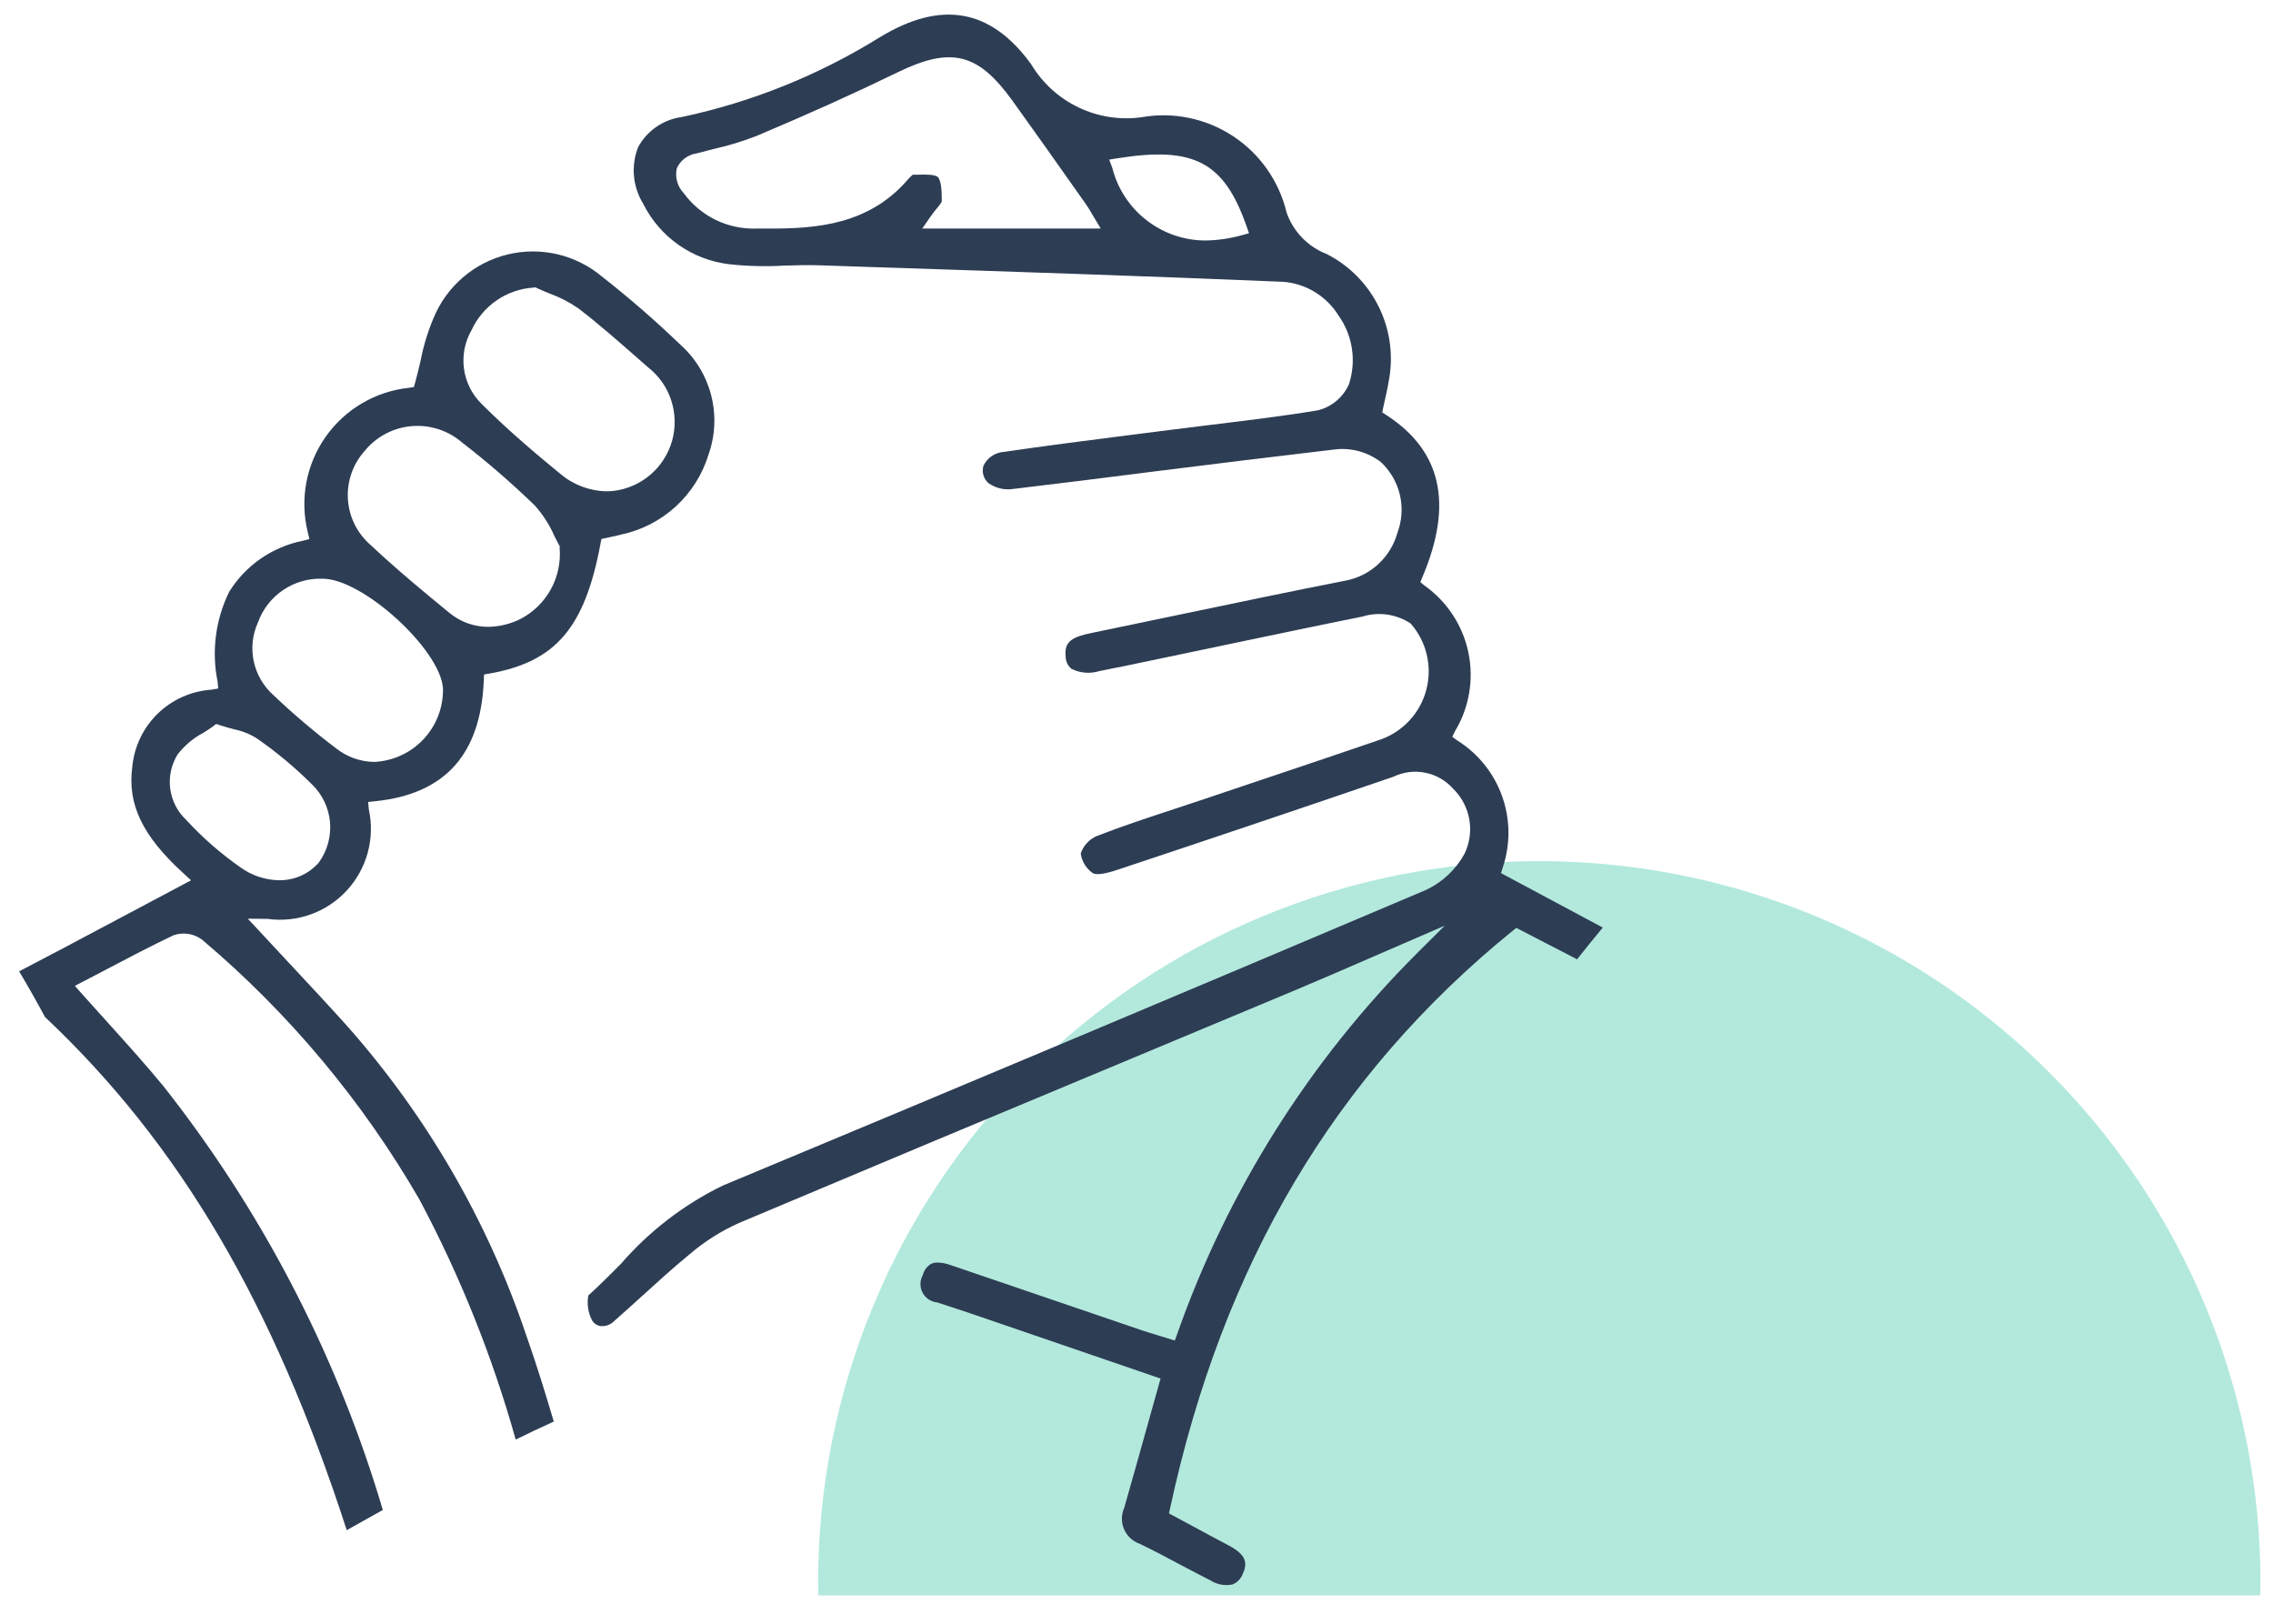
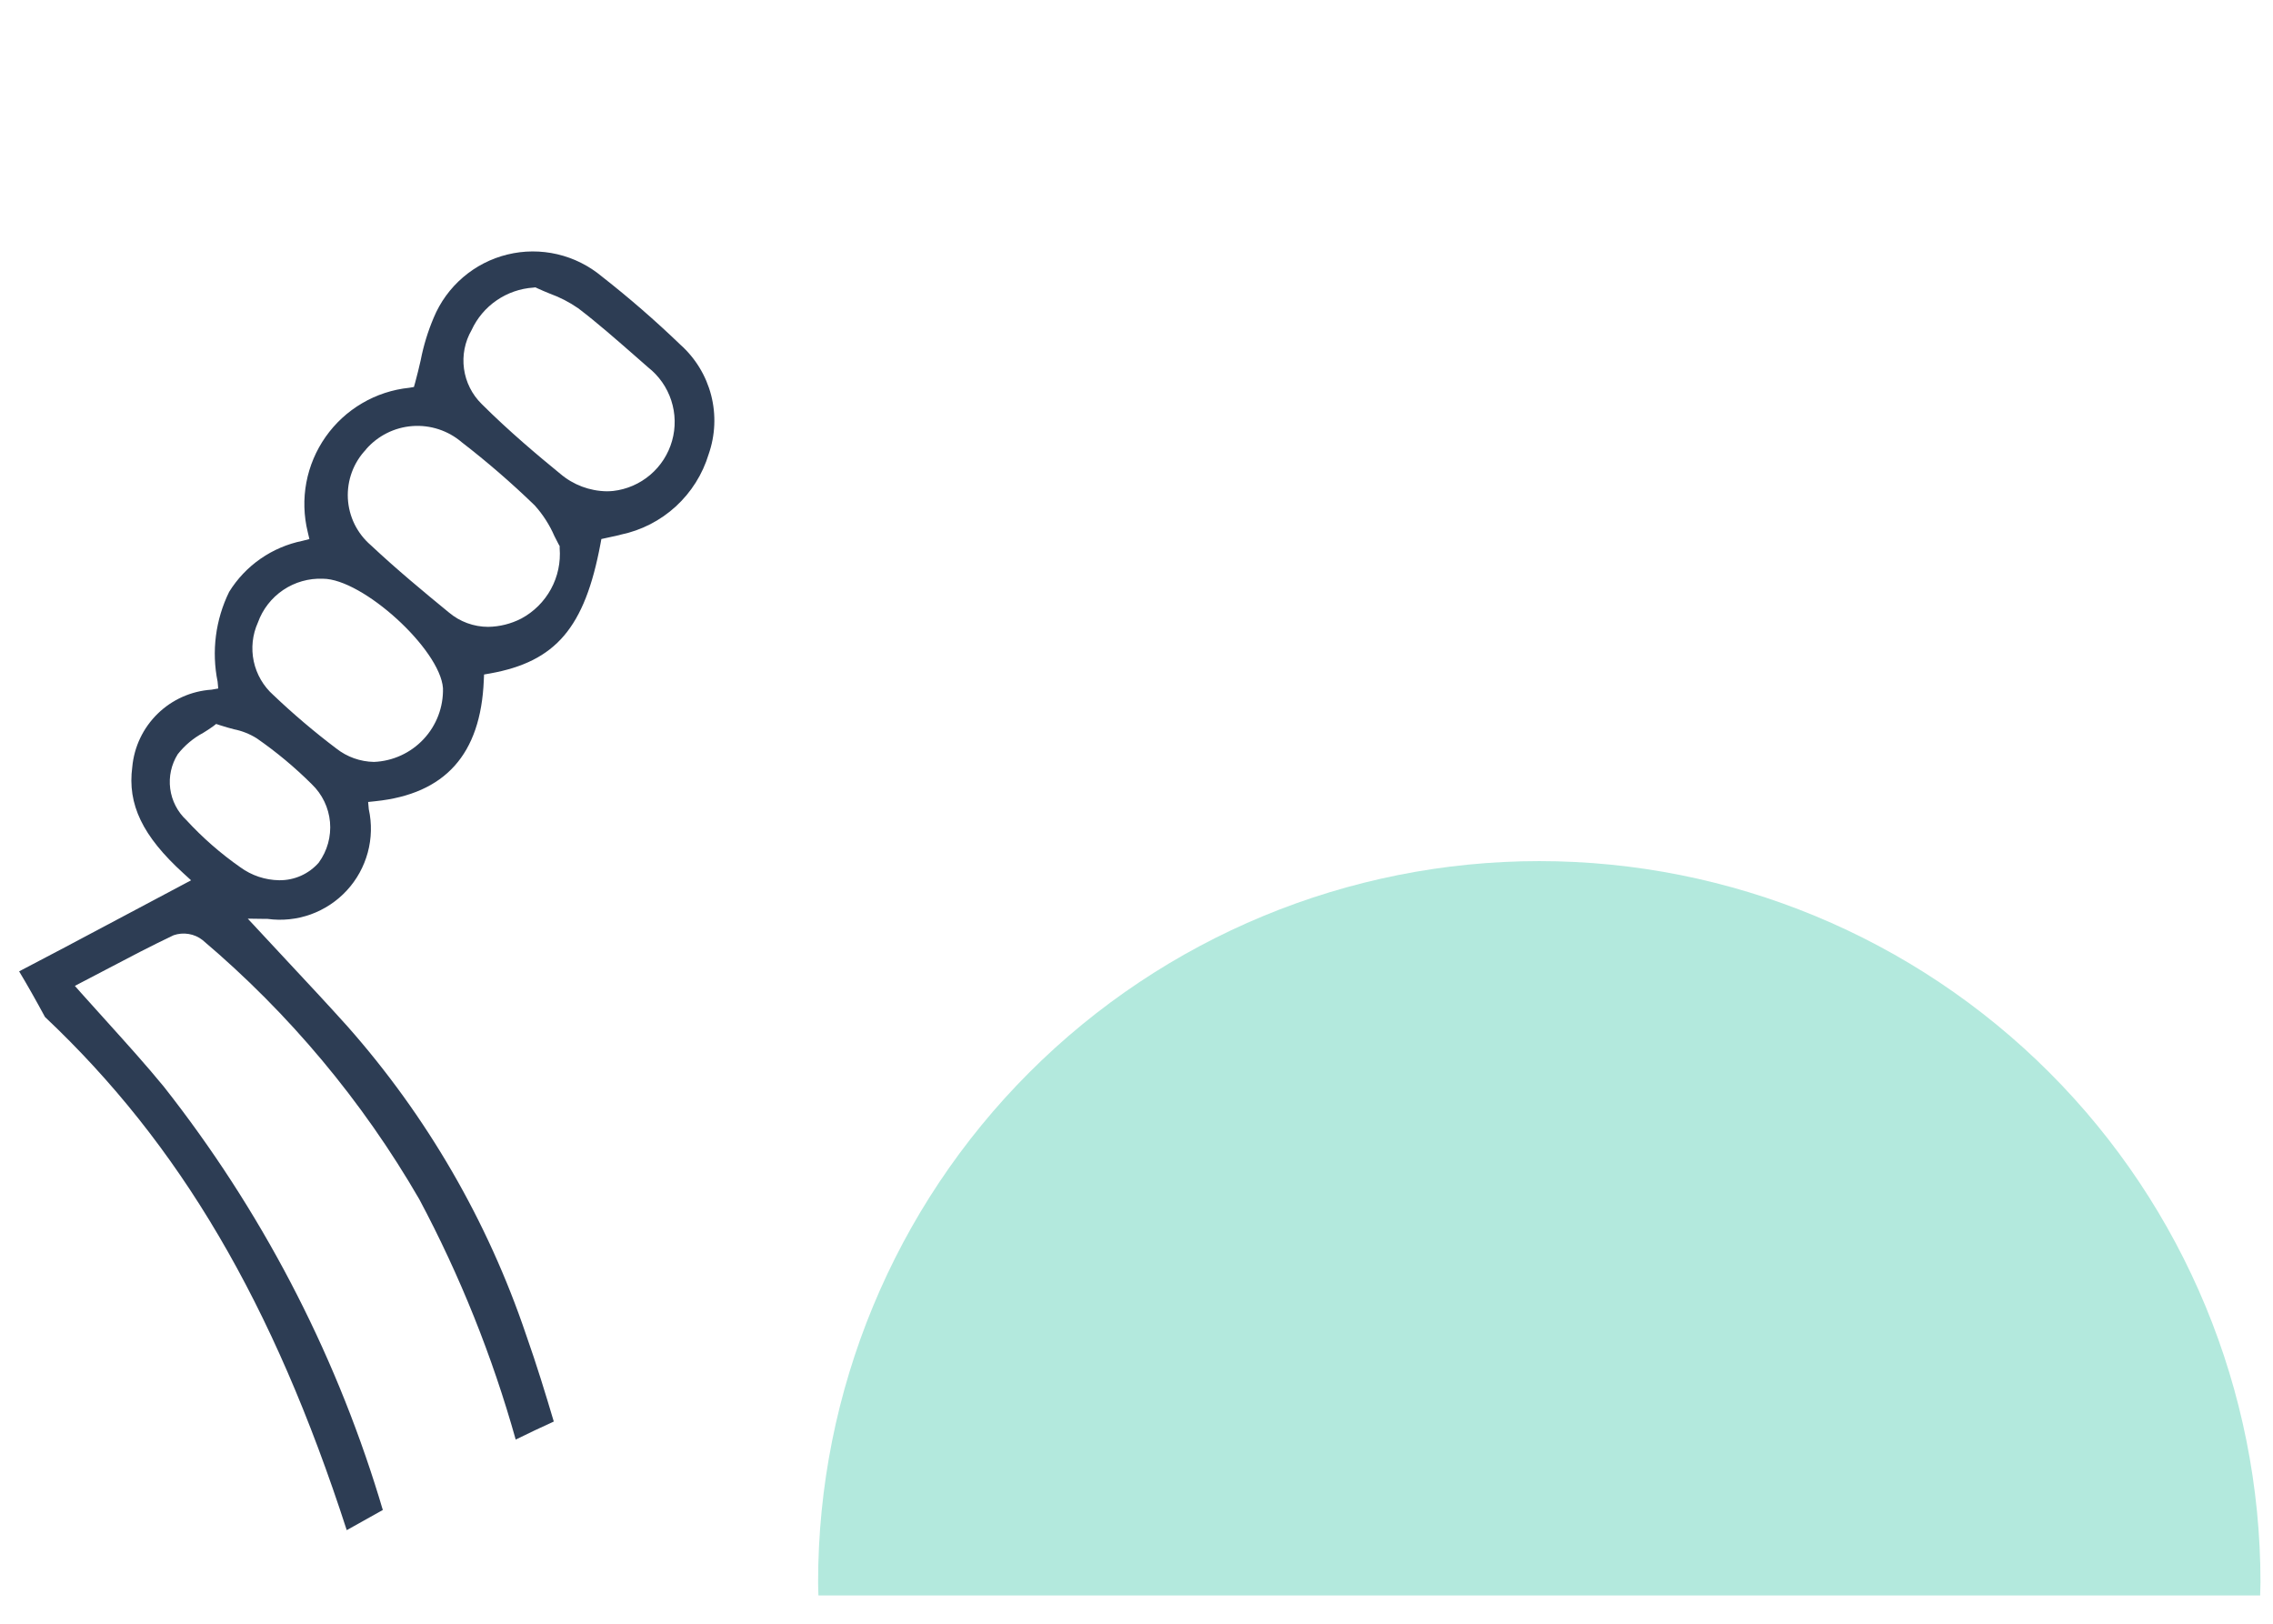
<svg xmlns="http://www.w3.org/2000/svg" width="77" height="55" viewBox="0 0 77 55" fill="none">
  <path d="M76.565 54.041C76.565 53.893 76.576 53.747 76.576 53.599C76.576 47.12 74.002 40.905 69.42 36.324C64.838 31.742 58.624 29.168 52.145 29.168C45.665 29.168 39.451 31.742 34.87 36.324C30.288 40.905 27.714 47.12 27.714 53.599C27.714 53.747 27.722 53.893 27.725 54.041H76.565Z" fill="#B3E9DD" />
-   <path d="M50.909 29.379C51.172 28.593 51.163 27.741 50.882 26.96C50.601 26.18 50.066 25.517 49.362 25.079L49.198 24.956L49.287 24.771C49.771 23.971 49.934 23.017 49.743 22.101C49.552 21.186 49.021 20.376 48.258 19.836L48.114 19.717L48.186 19.546C49.235 17.071 48.836 15.276 46.968 14.062L46.825 13.968L46.859 13.801C46.883 13.69 46.908 13.578 46.933 13.466C46.985 13.235 47.033 13.005 47.069 12.772C47.2 11.942 47.065 11.091 46.682 10.342C46.3 9.593 45.691 8.985 44.941 8.604C44.626 8.482 44.341 8.292 44.107 8.049C43.872 7.805 43.693 7.514 43.583 7.194C43.328 6.13 42.676 5.204 41.76 4.605C40.845 4.006 39.735 3.78 38.658 3.973C37.93 4.071 37.19 3.954 36.528 3.635C35.866 3.317 35.312 2.811 34.935 2.181C33.564 0.289 31.88 -0.007 29.786 1.273C27.727 2.55 25.462 3.461 23.092 3.965C22.783 4.007 22.488 4.121 22.231 4.299C21.975 4.476 21.764 4.712 21.616 4.986C21.494 5.298 21.447 5.633 21.477 5.967C21.508 6.3 21.615 6.621 21.791 6.906C22.069 7.462 22.48 7.939 22.989 8.296C23.497 8.653 24.086 8.877 24.703 8.95C25.319 9.017 25.94 9.033 26.559 8.997C26.959 8.985 27.348 8.973 27.745 8.986L29.745 9.053C34.245 9.201 38.904 9.353 43.482 9.546C43.86 9.578 44.225 9.697 44.548 9.896C44.871 10.094 45.144 10.365 45.344 10.687C45.58 11.02 45.736 11.403 45.797 11.807C45.858 12.21 45.825 12.623 45.698 13.011C45.602 13.23 45.458 13.423 45.275 13.577C45.093 13.731 44.877 13.841 44.646 13.898C43.446 14.098 42.216 14.244 41.027 14.39C40.549 14.448 40.071 14.508 39.592 14.568L38.233 14.741C36.848 14.918 35.417 15.1 34.014 15.306C33.865 15.315 33.722 15.363 33.599 15.447C33.476 15.53 33.377 15.645 33.314 15.779C33.284 15.883 33.284 15.993 33.314 16.096C33.344 16.2 33.404 16.293 33.485 16.364C33.722 16.533 34.015 16.604 34.304 16.564C35.919 16.373 37.533 16.17 39.146 15.964C41.156 15.712 43.165 15.464 45.177 15.229C45.458 15.19 45.744 15.207 46.019 15.279C46.294 15.352 46.551 15.477 46.777 15.65C47.098 15.949 47.323 16.337 47.423 16.765C47.523 17.192 47.493 17.64 47.338 18.05C47.223 18.464 46.992 18.836 46.674 19.124C46.355 19.412 45.961 19.604 45.538 19.676C43.745 20.028 41.956 20.402 40.167 20.776C39.113 20.997 38.059 21.216 37.006 21.434C36.319 21.574 36.042 21.721 36.101 22.257C36.104 22.334 36.123 22.41 36.157 22.479C36.192 22.548 36.241 22.609 36.301 22.657C36.595 22.802 36.934 22.828 37.247 22.73C37.921 22.598 38.593 22.457 39.264 22.316L41.828 21.779C43.268 21.479 44.709 21.173 46.152 20.885C46.425 20.8 46.713 20.778 46.995 20.818C47.278 20.859 47.548 20.961 47.786 21.119C48.051 21.419 48.238 21.78 48.331 22.169C48.425 22.559 48.421 22.965 48.321 23.353C48.221 23.74 48.028 24.098 47.758 24.393C47.487 24.689 47.149 24.914 46.772 25.048C45.394 25.522 44.014 25.984 42.632 26.448L40.778 27.072C40.455 27.181 40.132 27.287 39.808 27.394C38.928 27.684 38.017 27.982 37.143 28.323C37.019 28.379 36.908 28.459 36.816 28.56C36.725 28.66 36.655 28.778 36.611 28.907C36.628 29.042 36.674 29.171 36.745 29.286C36.816 29.402 36.91 29.501 37.023 29.577C37.107 29.623 37.315 29.642 37.844 29.466C40.967 28.428 44.085 27.377 47.198 26.312C47.535 26.149 47.915 26.1 48.282 26.174C48.649 26.247 48.982 26.439 49.23 26.719C49.517 27.001 49.708 27.367 49.776 27.764C49.843 28.161 49.784 28.569 49.606 28.93C49.312 29.462 48.857 29.887 48.306 30.145C40.33 33.528 32.315 36.897 24.483 40.159C23.165 40.802 21.99 41.705 21.03 42.814C20.67 43.176 20.31 43.537 19.93 43.881C19.878 44.166 19.921 44.459 20.053 44.716C20.082 44.768 20.122 44.814 20.171 44.848C20.22 44.883 20.276 44.906 20.335 44.916C20.424 44.926 20.514 44.914 20.598 44.883C20.682 44.852 20.758 44.802 20.819 44.736C21.136 44.458 21.448 44.175 21.76 43.891C22.279 43.42 22.814 42.933 23.368 42.479C23.869 42.05 24.43 41.696 25.032 41.426C29.331 39.615 33.632 37.813 37.937 36.021L43.869 33.543C44.738 33.179 45.602 32.803 46.469 32.426L48.94 31.356L48.007 32.284C44.366 35.921 41.588 40.33 39.879 45.184L39.798 45.407L39.24 45.235C39.04 45.176 38.868 45.123 38.693 45.064L32.193 42.848C32.056 42.798 31.913 42.77 31.768 42.765C31.688 42.763 31.608 42.779 31.536 42.813C31.468 42.854 31.409 42.909 31.362 42.973C31.315 43.038 31.281 43.111 31.263 43.188C31.211 43.278 31.183 43.379 31.181 43.483C31.179 43.587 31.203 43.689 31.25 43.781C31.298 43.873 31.368 43.952 31.453 44.01C31.539 44.068 31.638 44.104 31.741 44.114C32.671 44.414 33.592 44.73 34.515 45.049L39.315 46.695L38.886 48.227C38.617 49.192 38.355 50.127 38.086 51.068C38.034 51.183 38.006 51.307 38.005 51.432C38.003 51.558 38.028 51.683 38.078 51.798C38.128 51.914 38.202 52.018 38.294 52.103C38.386 52.188 38.496 52.254 38.615 52.294C39.088 52.524 39.553 52.77 40.015 53.017C40.347 53.191 40.679 53.367 41.015 53.537C41.235 53.676 41.501 53.722 41.756 53.668C41.834 53.635 41.906 53.587 41.965 53.526C42.023 53.464 42.069 53.392 42.099 53.312C42.262 52.958 42.239 52.673 41.619 52.346C41.189 52.12 40.762 51.889 40.347 51.664L39.6 51.264L39.64 51.08C41.427 42.813 45.222 36.418 51.24 31.53L51.367 31.43L53.425 32.494C53.706 32.137 53.994 31.786 54.282 31.436L54.296 31.419L50.848 29.575L50.909 29.379ZM31.243 7.741L31.513 7.349C31.598 7.227 31.681 7.125 31.753 7.038C31.811 6.974 31.862 6.904 31.904 6.829C31.904 6.557 31.899 6.122 31.769 5.997C31.676 5.905 31.339 5.91 31.112 5.917H30.922C30.857 5.971 30.797 6.03 30.743 6.094C29.436 7.608 27.657 7.742 26.122 7.742H25.628C25.15 7.758 24.675 7.658 24.245 7.449C23.815 7.239 23.443 6.928 23.161 6.542C23.055 6.431 22.979 6.296 22.938 6.148C22.898 6.001 22.894 5.845 22.929 5.696C22.99 5.564 23.083 5.448 23.2 5.361C23.317 5.274 23.454 5.217 23.598 5.196C23.791 5.144 23.985 5.096 24.179 5.046C24.675 4.935 25.161 4.787 25.635 4.602C27.417 3.851 28.97 3.149 30.386 2.46C32.212 1.567 33.127 1.788 34.294 3.407C35.022 4.42 35.745 5.436 36.462 6.457L36.793 6.925C36.881 7.05 36.956 7.182 37.011 7.279L37.288 7.741H31.243ZM42.053 7.971C41.65 8.083 41.235 8.142 40.817 8.146C40.097 8.141 39.399 7.897 38.832 7.453C38.264 7.01 37.86 6.391 37.682 5.693L37.576 5.406L37.876 5.358C40.443 4.952 41.462 5.485 42.222 7.646L42.312 7.901L42.053 7.971Z" fill="#2D3D54" />
  <path d="M16.389 23.047L16.398 22.847L16.598 22.812C18.83 22.412 19.81 21.26 20.342 18.42L20.372 18.258L20.701 18.186C20.81 18.163 20.922 18.141 21.032 18.109C21.727 17.964 22.369 17.635 22.893 17.155C23.416 16.676 23.8 16.065 24.006 15.386C24.231 14.743 24.261 14.047 24.091 13.387C23.921 12.727 23.559 12.132 23.051 11.678C22.204 10.863 21.317 10.092 20.392 9.368C19.954 9.001 19.436 8.742 18.88 8.612C18.323 8.482 17.744 8.485 17.189 8.621C16.634 8.756 16.119 9.021 15.685 9.393C15.251 9.765 14.911 10.233 14.692 10.761C14.495 11.225 14.347 11.708 14.251 12.203C14.193 12.451 14.135 12.703 14.065 12.955L14.022 13.108L13.864 13.135C13.301 13.193 12.756 13.371 12.268 13.658C11.779 13.944 11.358 14.332 11.032 14.795C10.706 15.258 10.483 15.786 10.378 16.342C10.274 16.899 10.29 17.471 10.425 18.021L10.481 18.26L10.244 18.32C9.735 18.424 9.252 18.63 8.825 18.927C8.398 19.224 8.037 19.605 7.763 20.047C7.3 20.991 7.162 22.062 7.372 23.092L7.393 23.321L7.166 23.361C6.48 23.407 5.833 23.695 5.341 24.175C4.849 24.655 4.544 25.294 4.481 25.979C4.312 27.244 4.83 28.322 6.212 29.579L6.473 29.818L4.73 30.744C3.846 31.215 2.988 31.671 2.13 32.124L0.648 32.902C0.927 33.367 1.209 33.865 1.524 34.448C6.09 38.755 9.251 44.127 11.746 51.83L12.969 51.146L12.94 51.055C12.907 50.943 12.873 50.832 12.84 50.721C11.289 45.673 8.817 40.955 5.549 36.807C4.943 36.068 4.313 35.372 3.649 34.635C3.349 34.305 3.049 33.972 2.749 33.635L2.536 33.394L3.587 32.845C4.37 32.433 5.109 32.045 5.88 31.679C6.044 31.622 6.22 31.607 6.392 31.636C6.564 31.664 6.725 31.735 6.862 31.843C9.796 34.326 12.279 37.295 14.204 40.622C15.583 43.209 16.678 45.939 17.47 48.762C17.896 48.552 18.326 48.348 18.76 48.151C18.482 47.215 18.177 46.219 17.824 45.22C16.522 41.364 14.462 37.808 11.766 34.76C11.095 34.014 10.41 33.281 9.717 32.539L8.394 31.117L8.977 31.125H9.062C9.554 31.193 10.055 31.141 10.523 30.974C10.99 30.806 11.411 30.528 11.748 30.163C12.085 29.798 12.328 29.358 12.458 28.878C12.588 28.399 12.6 27.895 12.493 27.41L12.471 27.165L12.716 27.139C15.079 26.894 16.284 25.554 16.389 23.047ZM15.975 11.181C16.162 10.775 16.455 10.427 16.824 10.174C17.192 9.921 17.622 9.771 18.068 9.742L18.138 9.733L18.204 9.765C18.342 9.829 18.484 9.888 18.627 9.946C18.967 10.069 19.289 10.235 19.586 10.441C20.253 10.948 20.886 11.509 21.508 12.051L21.954 12.442C22.321 12.73 22.595 13.12 22.739 13.563C22.884 14.007 22.894 14.483 22.767 14.932C22.64 15.381 22.383 15.782 22.028 16.084C21.672 16.387 21.235 16.577 20.772 16.63C20.699 16.637 20.625 16.641 20.552 16.641C19.976 16.632 19.422 16.424 18.983 16.051C18.225 15.432 17.237 14.603 16.316 13.683C15.99 13.363 15.78 12.943 15.718 12.49C15.656 12.037 15.747 11.577 15.975 11.181V11.181ZM12.395 15.224C12.795 14.762 13.361 14.477 13.97 14.432C14.579 14.387 15.181 14.584 15.645 14.982C16.508 15.648 17.332 16.362 18.115 17.12C18.391 17.427 18.616 17.777 18.78 18.156C18.832 18.263 18.88 18.356 18.922 18.433L18.959 18.496V18.569C18.997 19.05 18.895 19.531 18.664 19.954C18.433 20.377 18.084 20.724 17.659 20.952C17.311 21.131 16.927 21.227 16.536 21.233C16.049 21.232 15.579 21.06 15.207 20.746C14.343 20.038 13.427 19.279 12.565 18.47C12.334 18.272 12.146 18.029 12.011 17.757C11.877 17.484 11.8 17.186 11.784 16.883C11.769 16.579 11.816 16.275 11.921 15.99C12.027 15.705 12.19 15.444 12.4 15.224H12.395ZM10.801 29.216C10.634 29.407 10.427 29.56 10.195 29.664C9.963 29.767 9.711 29.819 9.457 29.816C8.984 29.809 8.524 29.656 8.142 29.377C7.476 28.912 6.862 28.375 6.312 27.777C6.012 27.497 5.819 27.121 5.766 26.714C5.713 26.307 5.803 25.895 6.021 25.547C6.255 25.25 6.547 25.003 6.881 24.825C7.002 24.75 7.119 24.677 7.222 24.6L7.322 24.522L7.446 24.563C7.619 24.62 7.777 24.663 7.92 24.701C8.196 24.755 8.46 24.86 8.699 25.01C9.365 25.472 9.988 25.991 10.562 26.563C10.916 26.902 11.135 27.357 11.179 27.845C11.222 28.333 11.088 28.82 10.8 29.216H10.801ZM11.392 25.353C10.648 24.791 9.937 24.187 9.262 23.545C8.924 23.244 8.691 22.844 8.596 22.402C8.502 21.959 8.551 21.498 8.737 21.086C8.898 20.637 9.198 20.251 9.594 19.984C9.99 19.717 10.46 19.584 10.937 19.603V19.603C12.284 19.603 14.908 21.991 15.006 23.308C15.023 23.948 14.787 24.57 14.349 25.037C13.911 25.505 13.307 25.782 12.667 25.808C12.204 25.799 11.756 25.64 11.392 25.353V25.353Z" fill="#2D3D54" />
</svg>